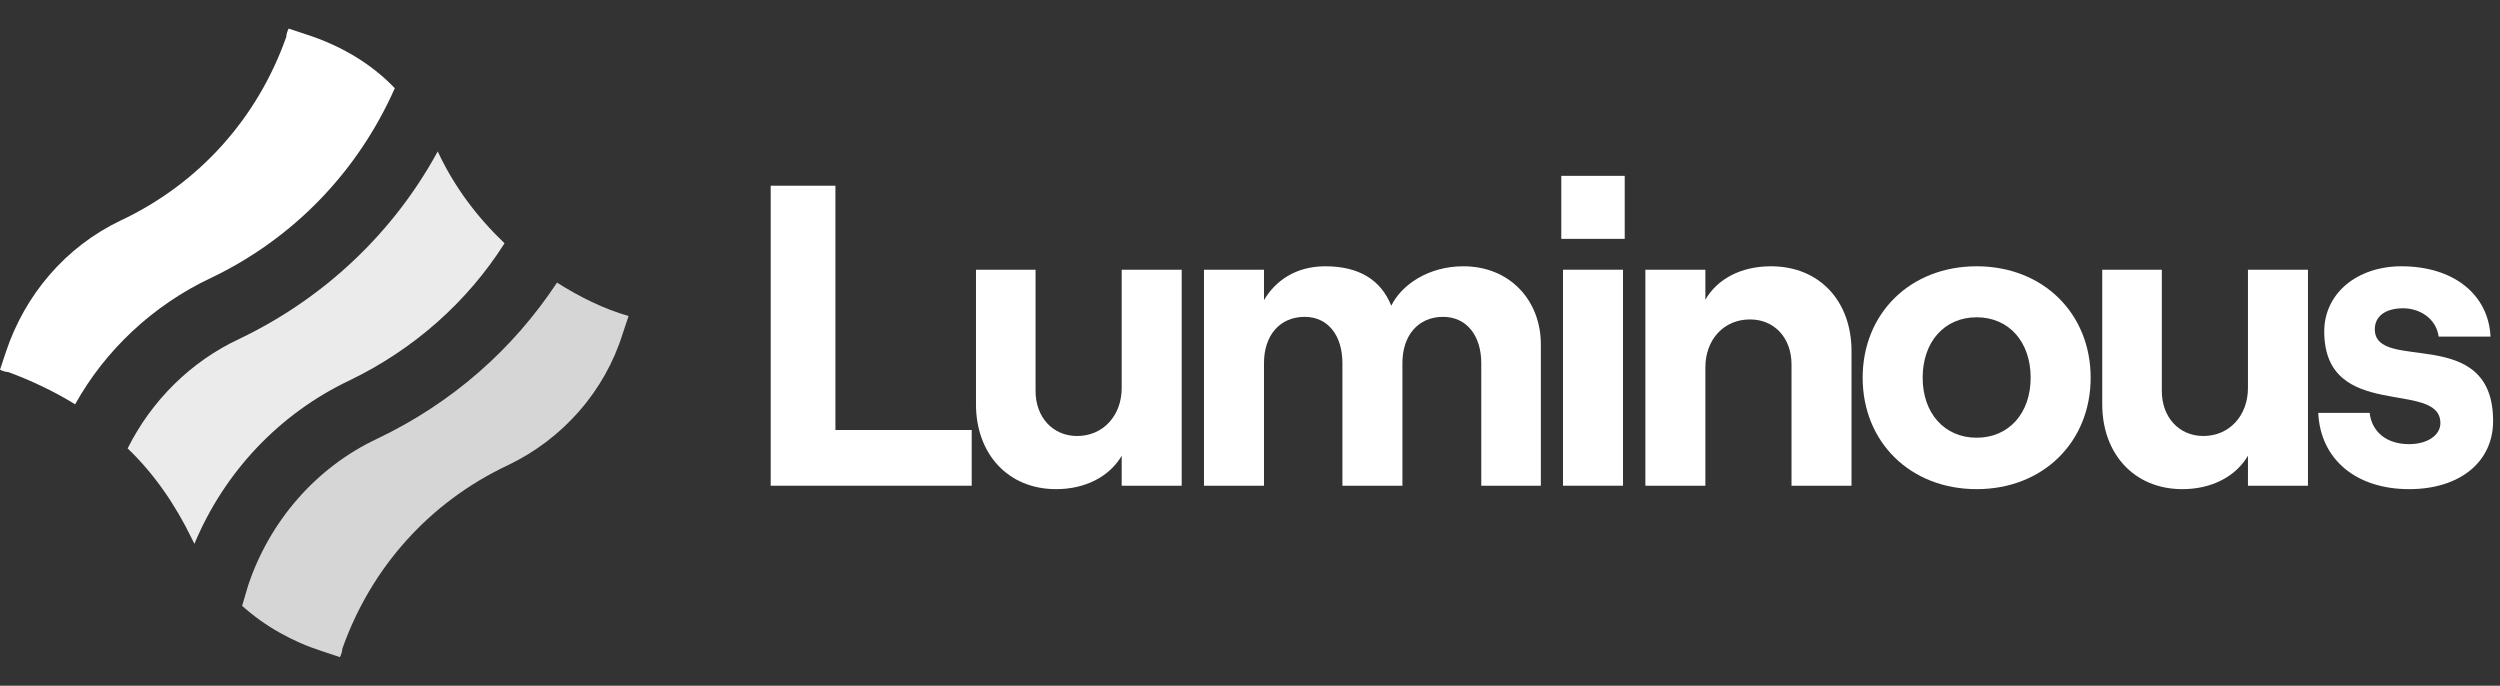
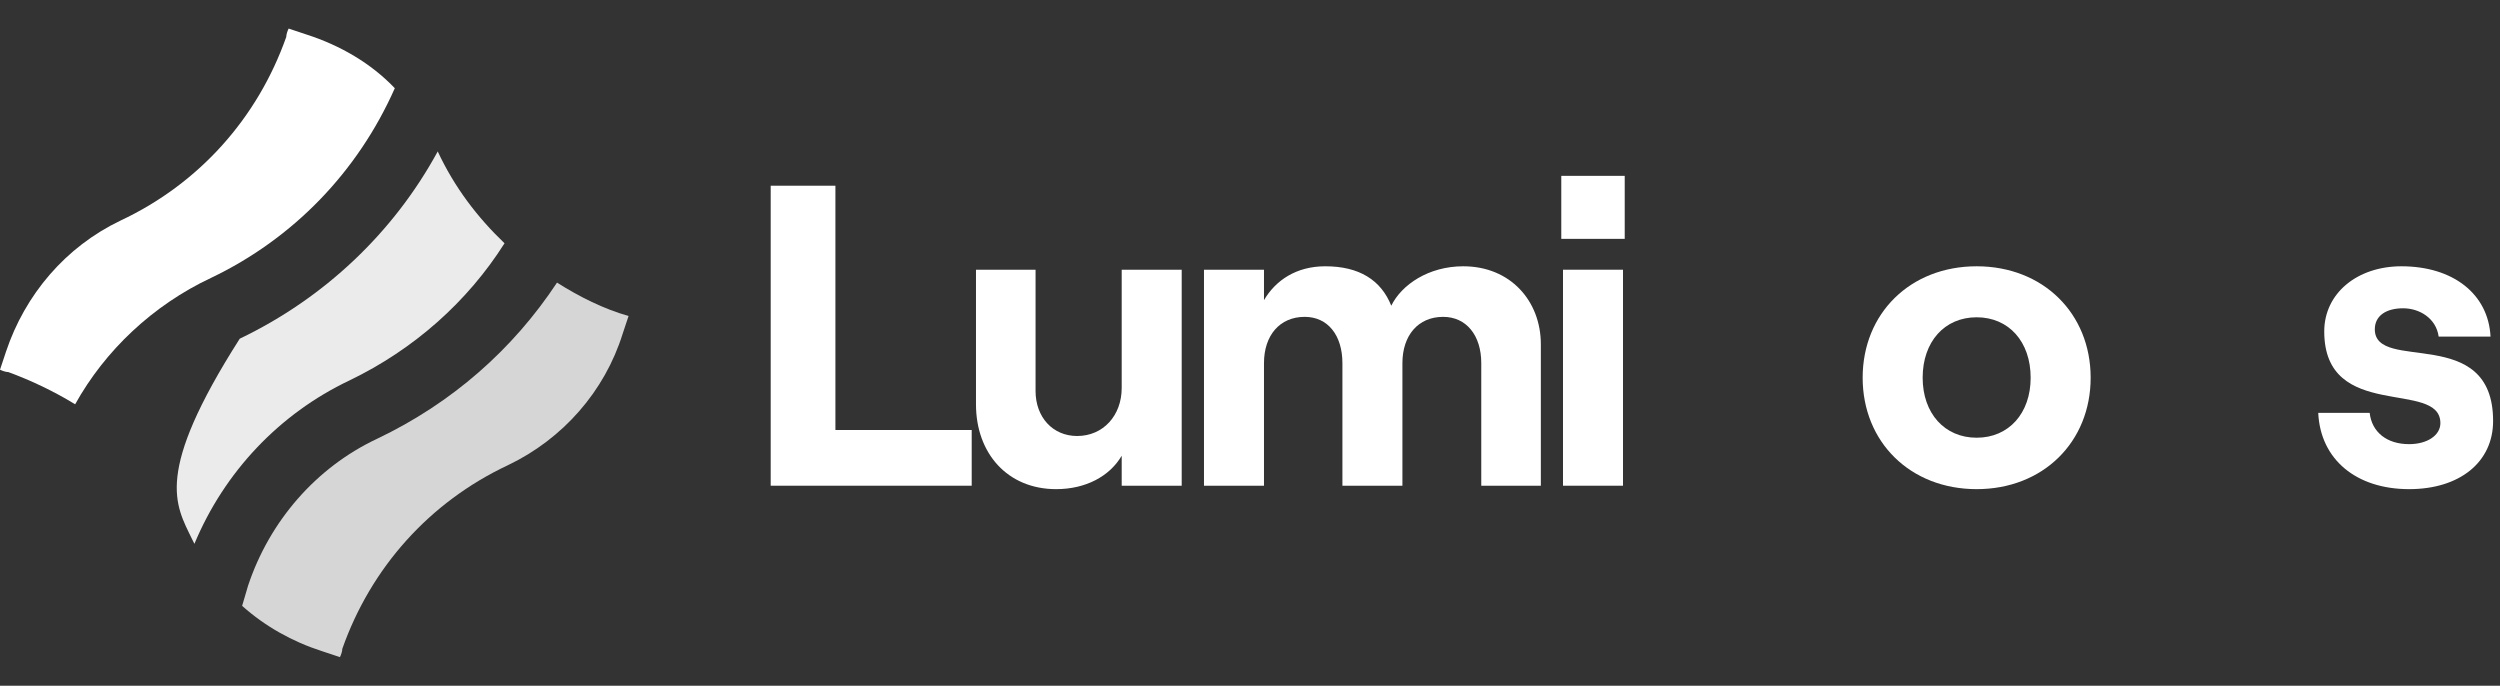
<svg xmlns="http://www.w3.org/2000/svg" width="175" height="48" viewBox="0 0 175 48" fill="none">
  <rect x="0" y="0" width="175" height="48" fill="#333333" stroke="none" />
  <path d="M14.778 19.45C20.539 16.695 25.047 12.019 27.636 6.175C25.966 4.421 23.795 3.169 21.457 2.417L20.205 2C20.121 2.167 20.038 2.417 20.038 2.584C18.034 8.262 13.943 12.854 8.433 15.442C4.592 17.279 1.753 20.619 0.417 24.626L0 25.879C0.167 25.962 0.417 26.046 0.584 26.046C2.171 26.63 3.757 27.381 5.26 28.3C7.347 24.543 10.687 21.37 14.778 19.45Z" fill="white" />
  <path opacity="0.8" d="M38.991 19.783C35.902 24.459 31.644 28.216 26.384 30.721C22.126 32.724 18.869 36.481 17.367 40.99L16.949 42.409C18.536 43.829 20.456 44.914 22.543 45.582L23.796 45.999C23.879 45.833 23.962 45.582 23.962 45.415C25.966 39.738 30.057 35.146 35.568 32.557C39.408 30.721 42.331 27.381 43.583 23.373L44 22.121C42.247 21.62 40.577 20.785 38.991 19.783Z" fill="white" />
-   <path opacity="0.9" d="M13.609 38.068C15.696 33.059 19.537 28.968 24.463 26.63C28.971 24.459 32.729 21.119 35.317 17.029C33.397 15.192 31.81 13.104 30.641 10.6C27.552 16.277 22.71 20.869 16.782 23.708C13.359 25.294 10.603 28.049 8.934 31.389C10.77 33.142 12.273 35.313 13.442 37.734C13.442 37.734 13.526 37.901 13.609 38.068Z" fill="white" />
+   <path opacity="0.9" d="M13.609 38.068C15.696 33.059 19.537 28.968 24.463 26.63C28.971 24.459 32.729 21.119 35.317 17.029C33.397 15.192 31.81 13.104 30.641 10.6C27.552 16.277 22.71 20.869 16.782 23.708C10.77 33.142 12.273 35.313 13.442 37.734C13.442 37.734 13.526 37.901 13.609 38.068Z" fill="white" />
  <path d="M53.949 34H68.019V30.1H58.479V13H53.949V34Z" fill="white" />
  <path d="M82.719 18.88H78.519V27.16C78.519 29.08 77.229 30.52 75.399 30.52C73.689 30.52 72.489 29.2 72.489 27.37V18.88H68.319V28.3C68.319 31.75 70.539 34.24 73.929 34.24C75.999 34.24 77.679 33.34 78.519 31.9V34H82.719V18.88Z" fill="white" />
  <path d="M84.279 34H88.479V25.42C88.479 23.47 89.589 22.18 91.329 22.18C92.949 22.18 93.969 23.47 93.969 25.42V34H98.169V25.42C98.169 23.47 99.279 22.18 101.019 22.18C102.639 22.18 103.689 23.47 103.689 25.42V34H107.859V24.1C107.859 21.07 105.729 18.64 102.429 18.64C99.999 18.64 98.109 19.93 97.389 21.4C96.669 19.6 95.139 18.64 92.769 18.64C90.729 18.64 89.289 19.63 88.479 21.01V18.88H84.279V34Z" fill="white" />
  <path d="M109.29 12.31V16.72H113.73V12.31H109.29ZM109.41 34H113.61V18.88H109.41V34Z" fill="white" />
-   <path d="M115.176 34H119.376V25.72C119.376 23.77 120.666 22.36 122.496 22.36C124.236 22.36 125.406 23.68 125.406 25.51V34H129.606V24.58C129.606 21.1 127.386 18.64 123.966 18.64C121.896 18.64 120.216 19.51 119.376 20.98V18.88H115.176V34Z" fill="white" />
  <path d="M138.366 34.24C143.016 34.24 146.346 30.94 146.346 26.44C146.346 21.94 143.016 18.64 138.366 18.64C133.716 18.64 130.386 21.94 130.386 26.44C130.386 30.94 133.716 34.24 138.366 34.24ZM138.366 30.64C136.116 30.64 134.586 28.93 134.586 26.44C134.586 23.92 136.116 22.21 138.366 22.21C140.616 22.21 142.146 23.92 142.146 26.44C142.146 28.93 140.616 30.64 138.366 30.64Z" fill="white" />
-   <path d="M161.557 18.88H157.357V27.16C157.357 29.08 156.067 30.52 154.237 30.52C152.527 30.52 151.327 29.2 151.327 27.37V18.88H147.157V28.3C147.157 31.75 149.377 34.24 152.767 34.24C154.837 34.24 156.517 33.34 157.357 31.9V34H161.557V18.88Z" fill="white" />
  <path d="M168.637 34.24C172.177 34.24 174.517 32.35 174.517 29.47C174.517 22.63 166.237 26.14 166.237 23.05C166.237 22.09 167.047 21.58 168.217 21.58C169.357 21.58 170.527 22.27 170.707 23.56H174.337C174.187 20.59 171.727 18.64 168.097 18.64C165.007 18.64 162.697 20.53 162.697 23.2C162.697 29.56 170.827 26.53 170.827 29.62C170.827 30.46 169.927 31.09 168.637 31.09C167.077 31.09 166.027 30.25 165.877 28.9H162.277C162.427 32.17 164.947 34.24 168.637 34.24Z" fill="white" />
</svg>